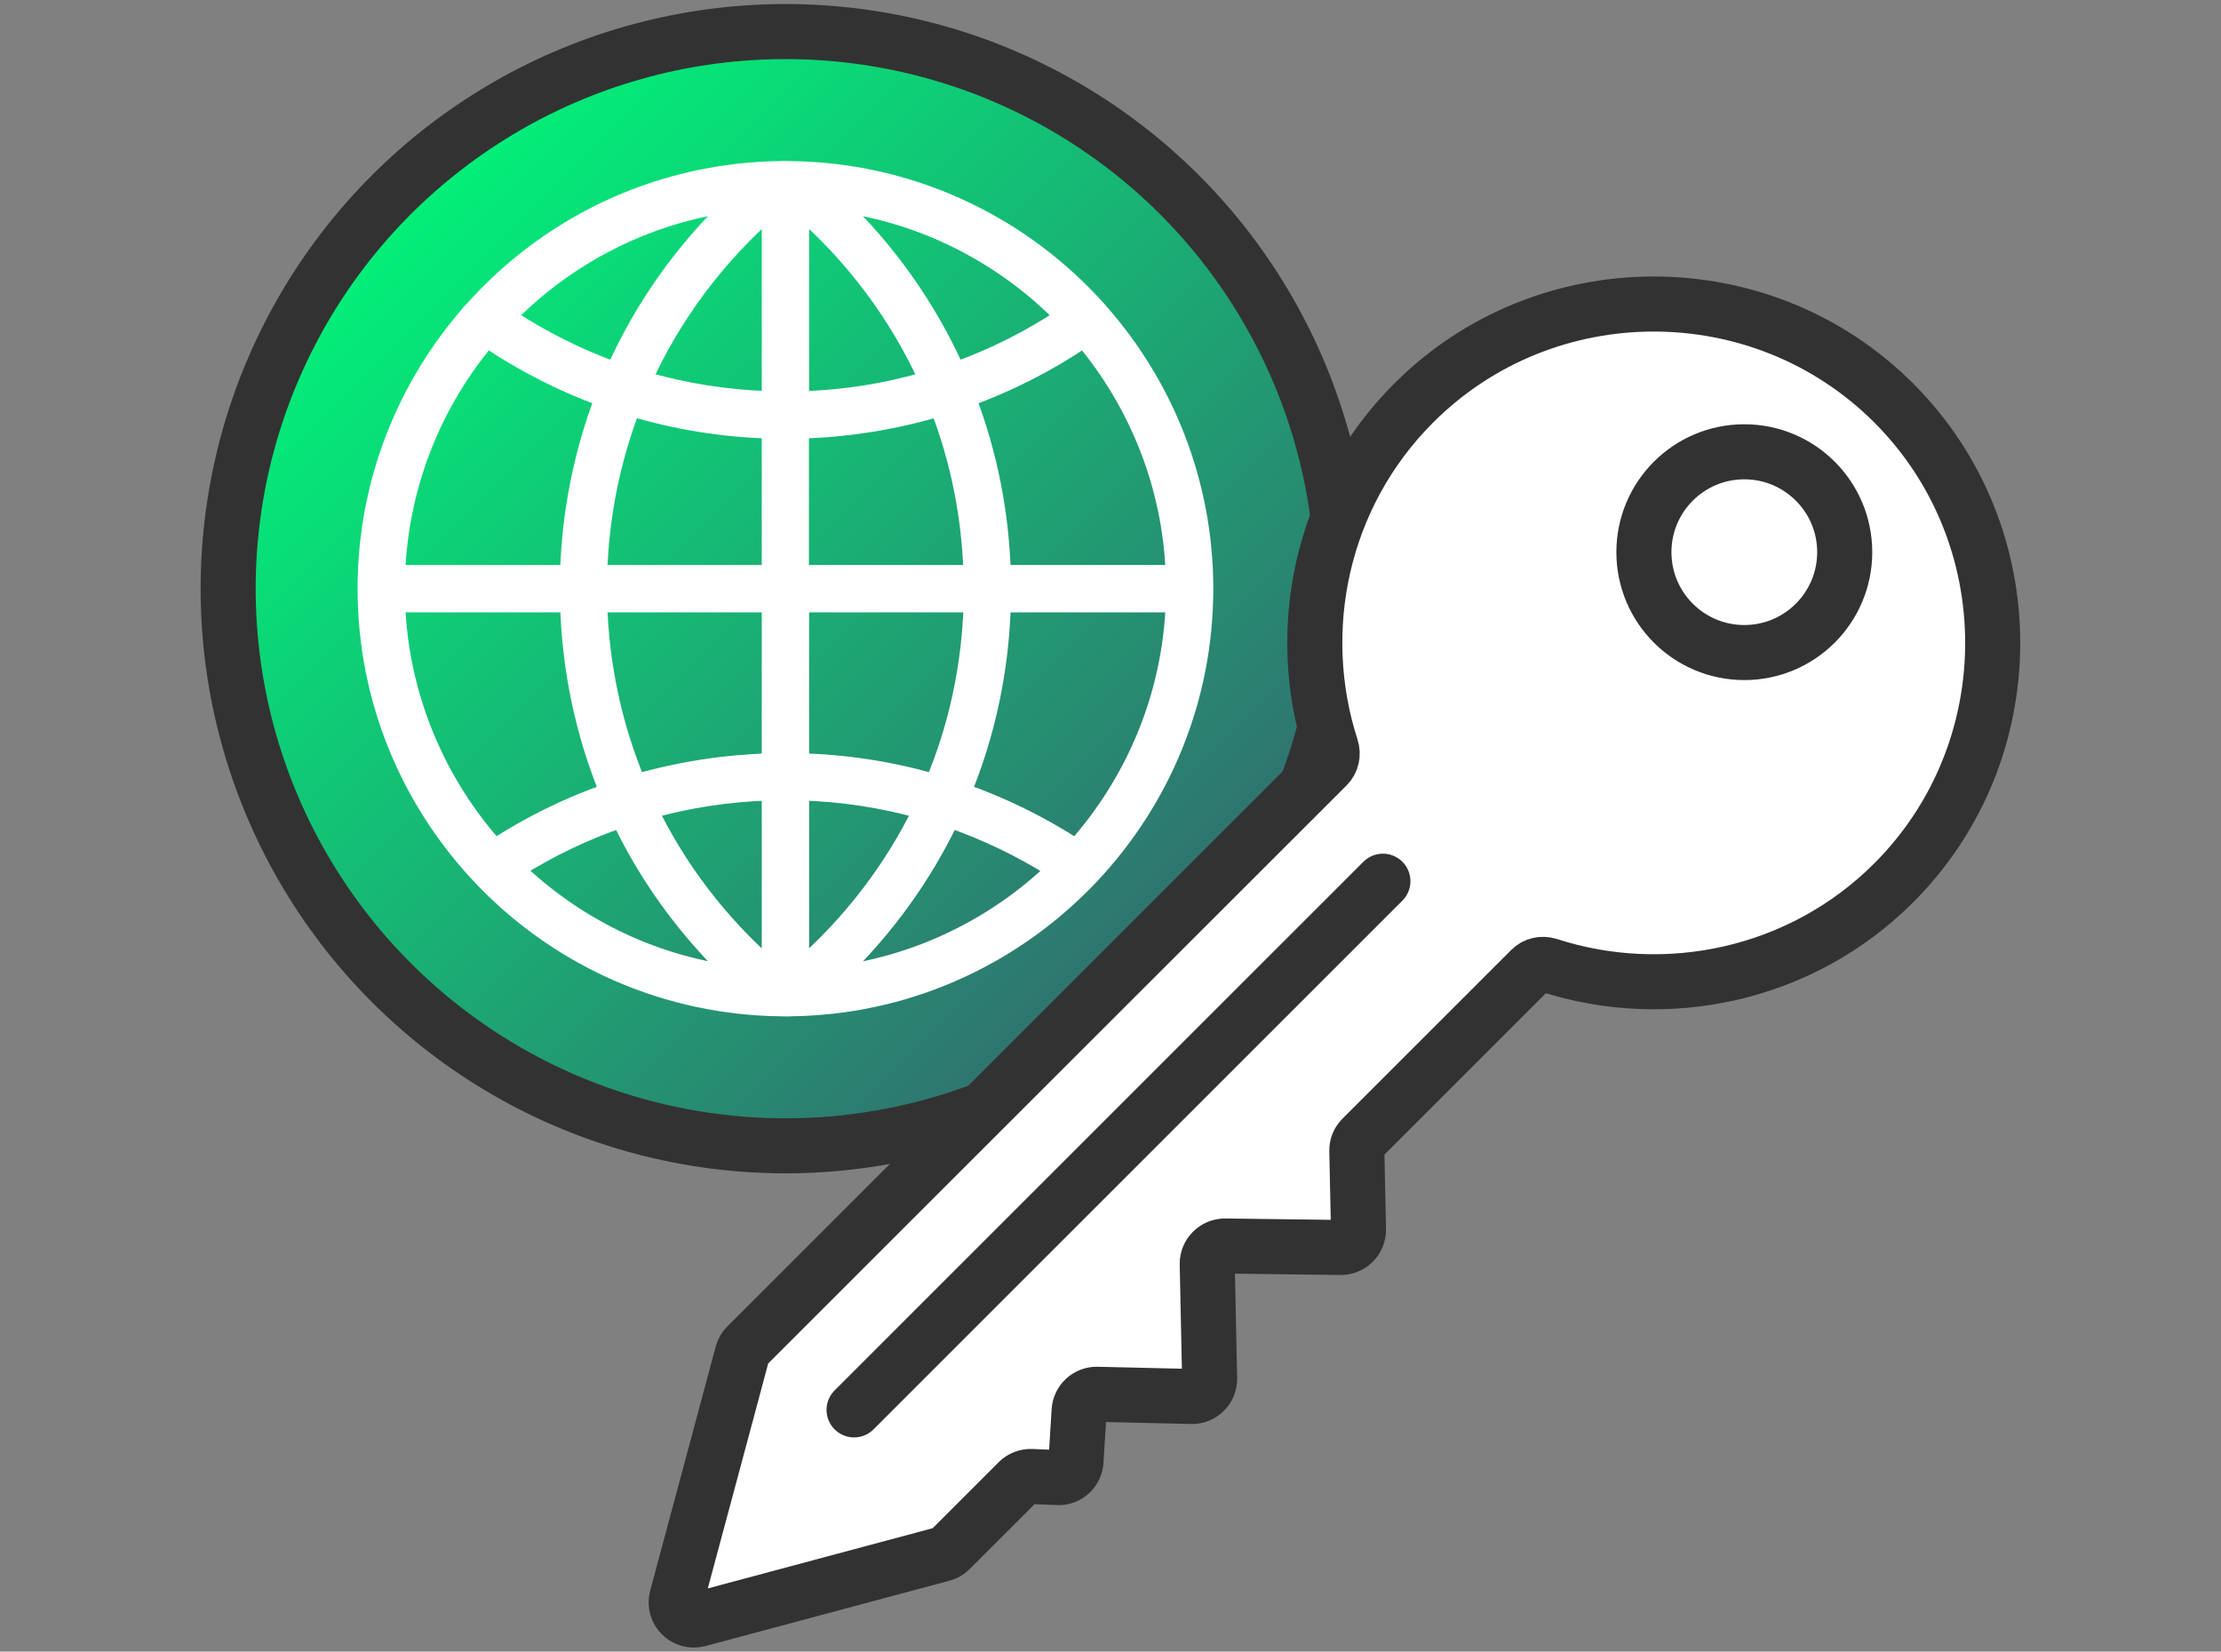
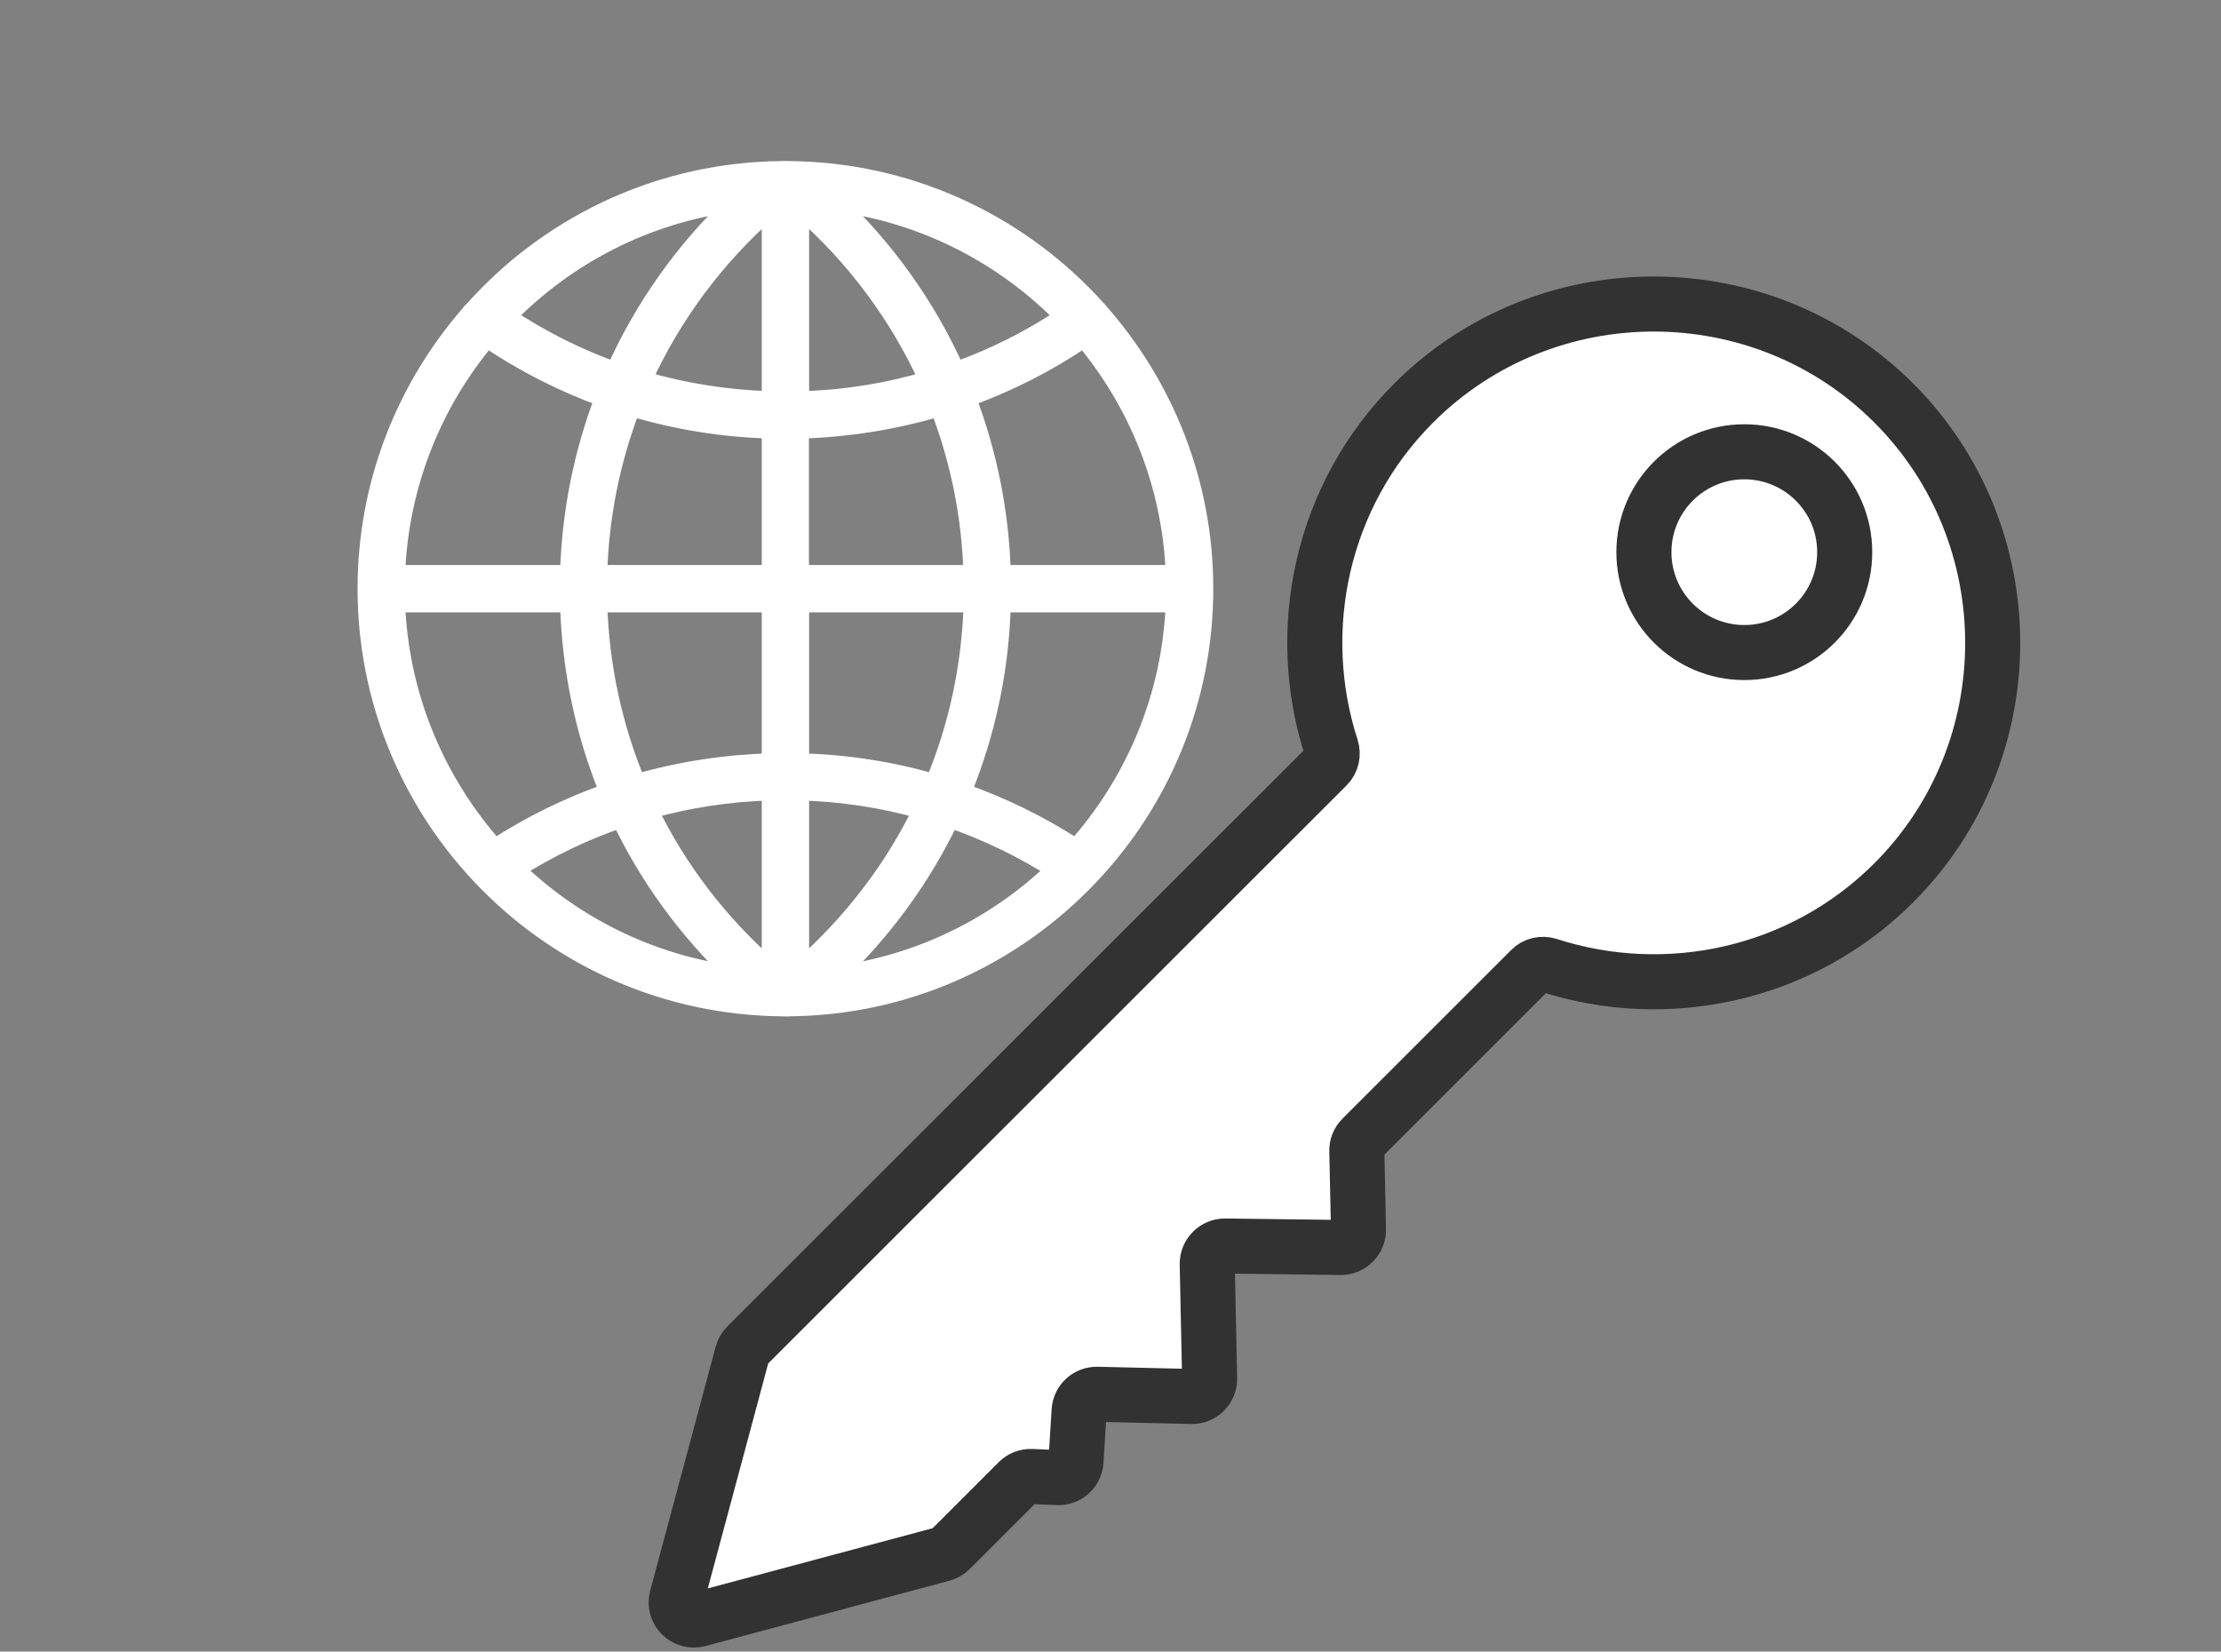
<svg xmlns="http://www.w3.org/2000/svg" version="1.1" id="Layer_1" x="0px" y="0px" viewBox="0 0 121 90" enable-background="new 0 0 121 90" xml:space="preserve">
  <rect x="0" y="0" width="121" height="90" fill="#808080" stroke="none" />
  <g>
    <linearGradient id="SVGID_1_" gradientUnits="userSpaceOnUse" x1="21.322" y1="10.612" x2="64.258" y2="53.548">
      <stop offset="0" style="stop-color:#01F279" />
      <stop offset="1" style="stop-color:#326D6F" />
    </linearGradient>
-     <circle fill="url(#SVGID_1_)" stroke="#333232" stroke-width="3" stroke-miterlimit="10" cx="42.79" cy="32.08" r="30.36" />
    <path fill="#FFFFFF" stroke="#FFFFFF" stroke-miterlimit="10" d="M25.73,16.96c-3.57,4.03-5.75,9.32-5.75,15.12   c0,6.03,2.36,11.52,6.19,15.6l0,0l0.01,0.01c3.99,4.25,9.59,6.96,15.82,7.18l0,0l0.44,0.01c0.11,0,0.23,0.01,0.35,0.01   s0.23,0,0.35-0.01l0.44-0.01l0,0c6.23-0.21,11.82-2.93,15.82-7.18l0.01-0.01l0,0c3.84-4.08,6.19-9.57,6.19-15.6   c0-5.8-2.18-11.09-5.75-15.12c0-0.01,0-0.01-0.01-0.02c-0.01-0.02-0.03-0.03-0.05-0.05c-4.02-4.49-9.78-7.38-16.21-7.6l0,0   l-0.44-0.01c-0.12,0-0.23-0.01-0.35-0.01s-0.23,0-0.35,0.01L42,9.29l0,0c-6.44,0.22-12.21,3.12-16.22,7.62   c-0.01,0.01-0.03,0.02-0.04,0.03C25.74,16.95,25.74,16.95,25.73,16.96z M64.01,31.29h-9.44c-0.09-3.33-0.74-6.57-1.9-9.61   c2.24-0.81,4.38-1.89,6.38-3.25C61.99,21.94,63.83,26.41,64.01,31.29z M58.62,46.22c-1.96-1.27-4.04-2.29-6.21-3.05   c1.33-3.23,2.07-6.71,2.16-10.3h9.44C63.82,37.98,61.81,42.64,58.62,46.22z M21.57,32.87h9.44c0.1,3.59,0.83,7.07,2.16,10.3   c-2.17,0.76-4.26,1.78-6.21,3.05C23.77,42.64,21.76,37.98,21.57,32.87z M43.58,43.12c2.27,0.06,4.51,0.4,6.66,1.01   c-1.59,3.27-3.85,6.22-6.66,8.68V43.12z M43.58,41.55v-8.68H53c-0.1,3.42-0.81,6.74-2.1,9.81C48.53,41.99,46.08,41.61,43.58,41.55z    M42,41.55c-2.5,0.07-4.95,0.45-7.32,1.13c-1.28-3.08-2-6.39-2.1-9.81H42V41.55z M42,43.12v9.69c-2.82-2.46-5.07-5.41-6.66-8.68   C37.5,43.52,39.73,43.18,42,43.12z M33.82,44.61c1.51,3.17,3.61,6.05,6.2,8.52c-4.61-0.6-8.75-2.69-11.94-5.76   C29.89,46.22,31.81,45.3,33.82,44.61z M51.76,44.61c2,0.69,3.93,1.62,5.74,2.77c-3.19,3.07-7.34,5.15-11.94,5.76   C48.16,50.66,50.25,47.77,51.76,44.61z M52.99,31.29h-9.42V23.4c2.6-0.07,5.15-0.48,7.6-1.21C52.28,25.06,52.9,28.13,52.99,31.29z    M43.58,21.82V11.35c3.02,2.63,5.38,5.83,6.99,9.37C48.31,21.39,45.97,21.76,43.58,21.82z M42,11.35v10.47   c-2.39-0.07-4.73-0.44-6.99-1.1C36.62,17.18,38.99,13.98,42,11.35z M42,23.4v7.89h-9.42c0.09-3.16,0.71-6.23,1.82-9.11   C36.85,22.92,39.4,23.33,42,23.4z M31.01,31.29h-9.44c0.18-4.88,2.01-9.35,4.96-12.86c2,1.35,4.14,2.44,6.38,3.25   C31.75,24.72,31.1,27.96,31.01,31.29z M57.98,17.26c-1.86,1.24-3.84,2.23-5.91,2.97c-1.53-3.43-3.73-6.55-6.51-9.2   C50.4,11.66,54.73,13.93,57.98,17.26z M40.02,11.03c-2.78,2.65-4.98,5.77-6.51,9.2c-2.07-0.74-4.05-1.74-5.91-2.97   C30.85,13.93,35.18,11.66,40.02,11.03z" />
    <g>
      <path fill="#FFFFFF" stroke="#333232" stroke-width="3" stroke-linecap="round" stroke-miterlimit="10" d="M39.46,77.43l0.98-3.66    c0.04-0.16,0.13-0.31,0.25-0.43l6.93-6.93L72.3,41.74c0.26-0.26,0.34-0.64,0.23-0.98c-2.07-6.41-0.57-13.74,4.49-18.8    c7.19-7.19,18.96-7.19,26.15,0l0,0c7.19,7.19,7.19,18.96,0,26.15c-5.06,5.06-12.4,6.56-18.8,4.49c-0.35-0.11-0.73-0.03-0.98,0.23    l-9.19,9.19c-0.19,0.19-0.29,0.44-0.28,0.7L74.01,67c0.01,0.54-0.43,0.99-0.98,0.98l-6.28-0.08c-0.54-0.01-0.99,0.44-0.98,0.98    l0.13,6.24c0.01,0.55-0.44,1-0.99,0.98l-5.14-0.12c-0.52-0.01-0.95,0.39-0.98,0.9l-0.17,2.74c-0.03,0.53-0.48,0.93-1,0.9    l-1.43-0.06c-0.27-0.01-0.53,0.09-0.72,0.28l-3.7,3.7c-0.12,0.12-0.27,0.21-0.43,0.25l-3.66,0.98l-9.63,2.58    c-0.72,0.19-1.37-0.46-1.18-1.18L39.46,77.43z" />
      <circle fill="#FFFFFF" stroke="#333232" stroke-width="3" stroke-linecap="round" stroke-linejoin="round" stroke-miterlimit="10" cx="95.03" cy="30.09" r="5.47" />
-       <line fill="none" stroke="#333232" stroke-width="3" stroke-linecap="round" stroke-miterlimit="10" x1="75.34" y1="48.02" x2="46.53" y2="76.83" />
    </g>
  </g>
</svg>